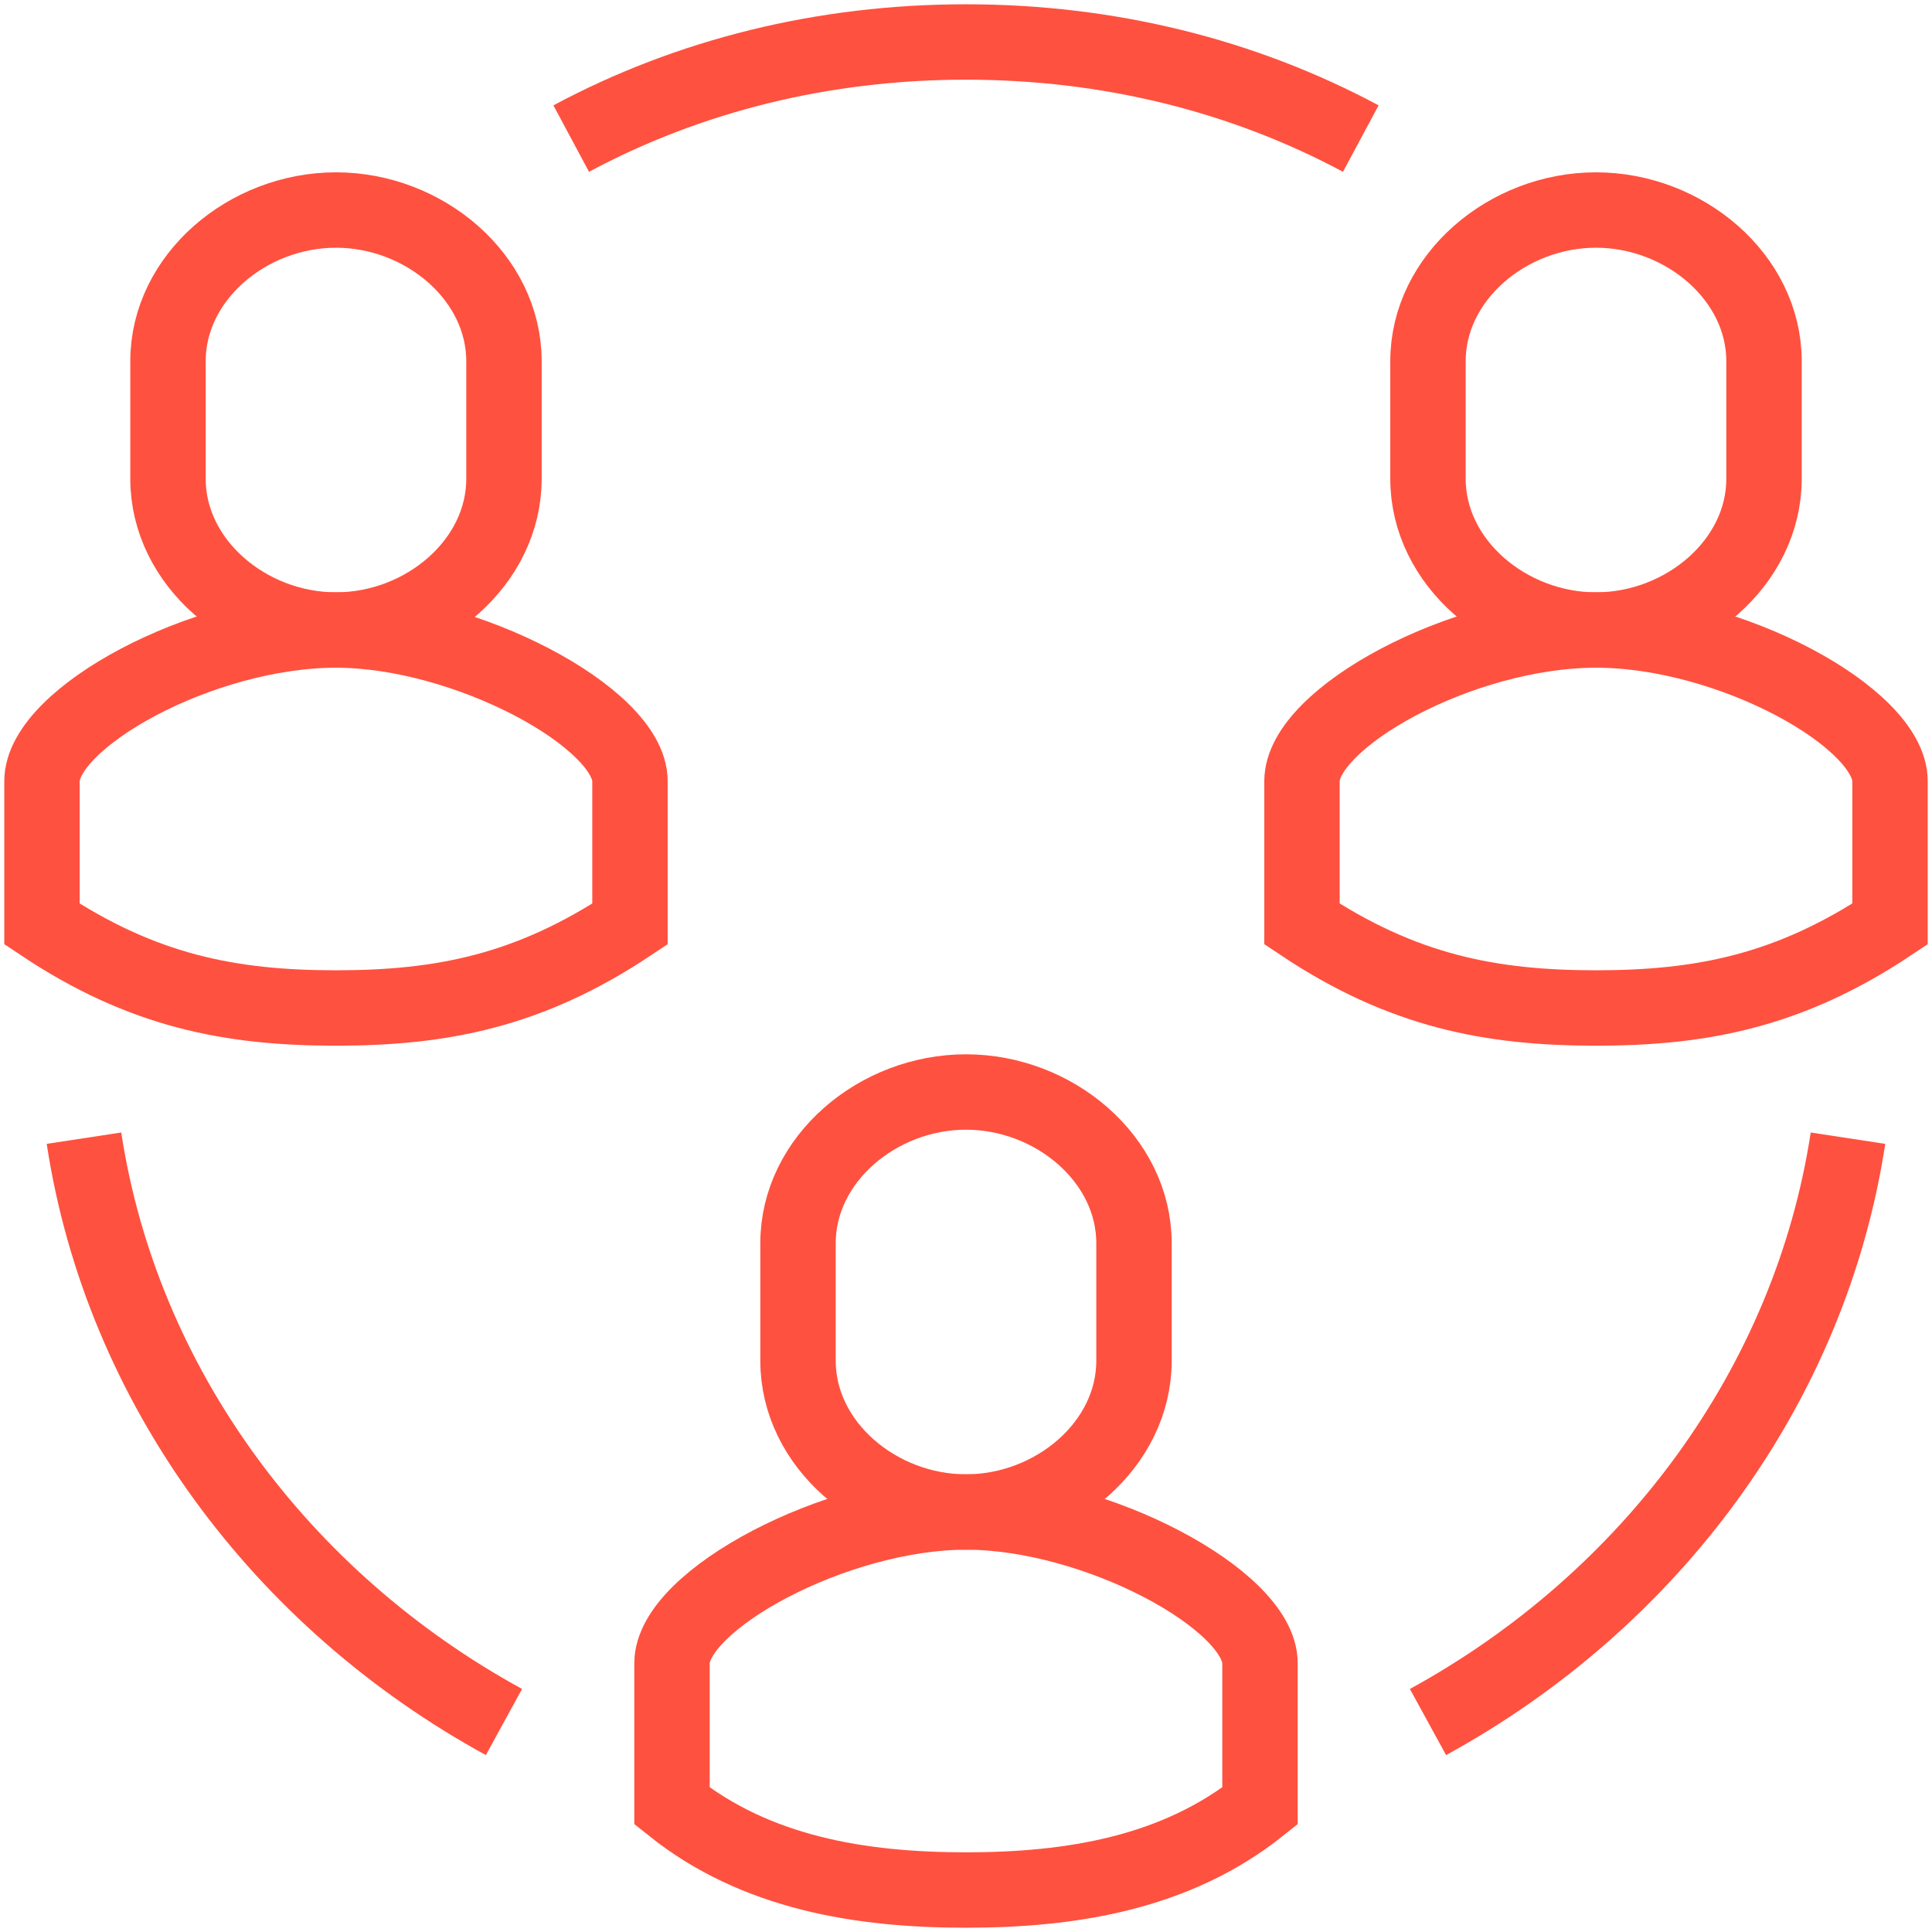
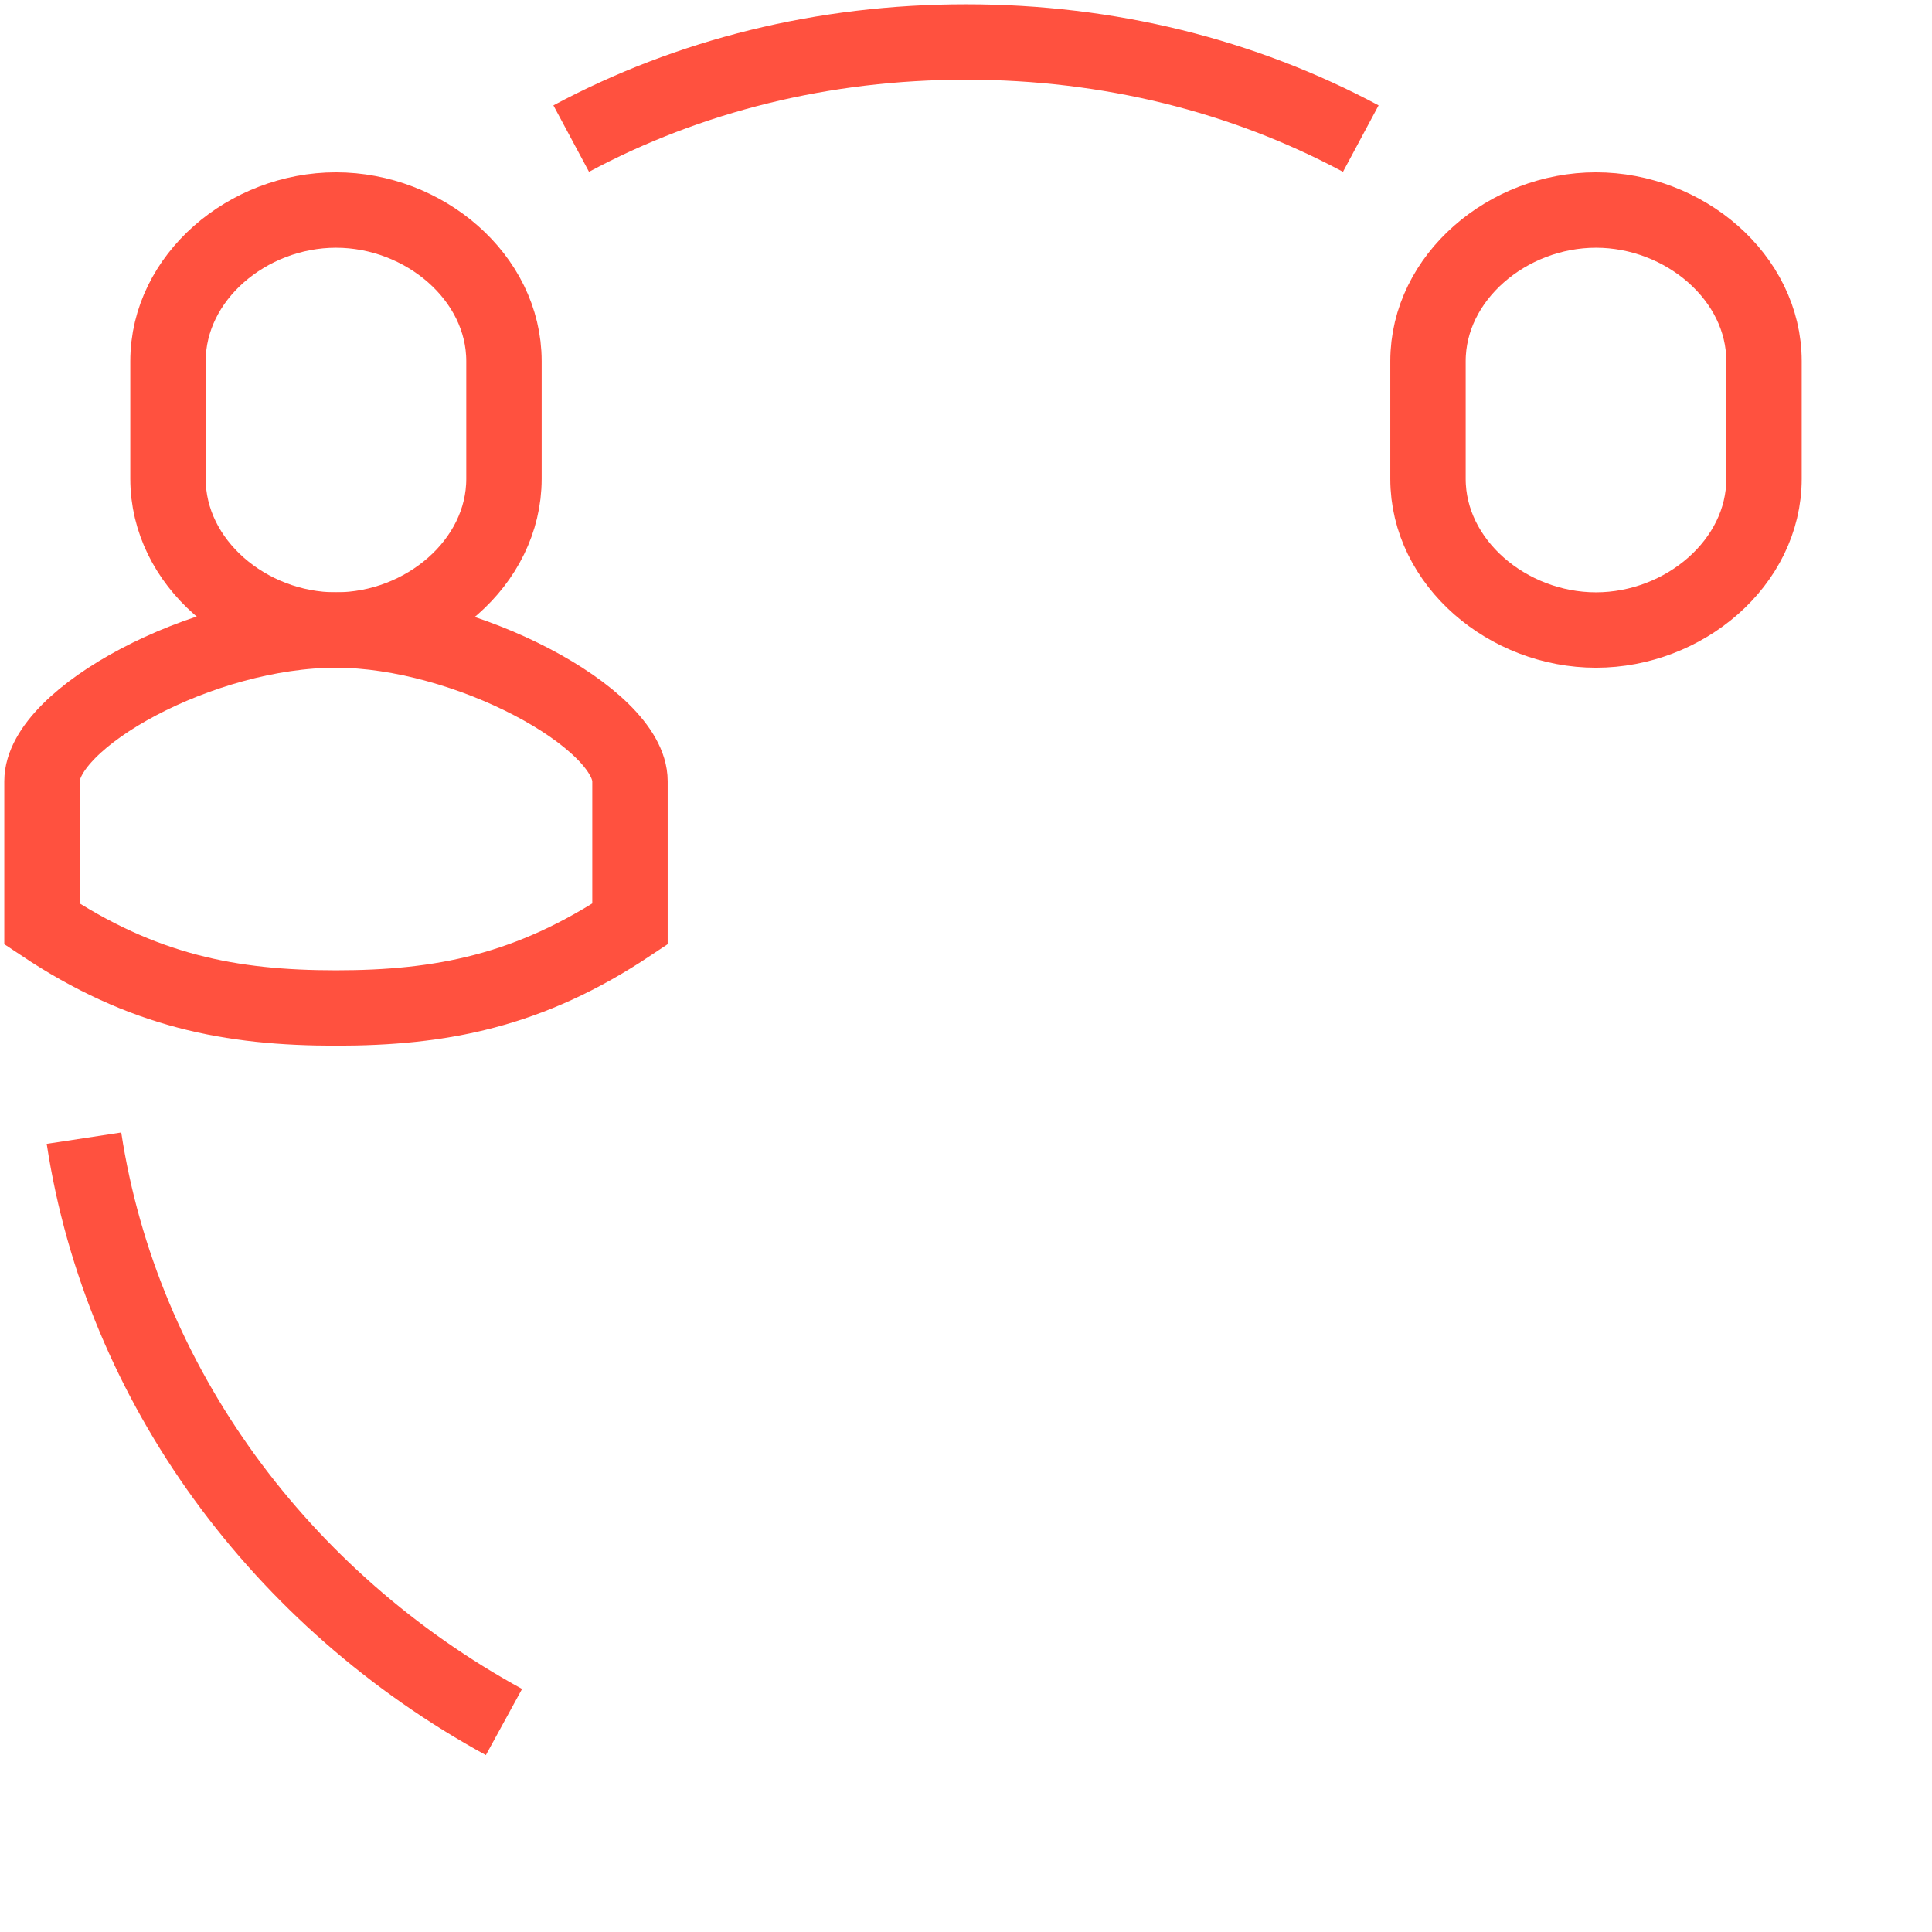
<svg xmlns="http://www.w3.org/2000/svg" width="41" height="41" viewBox="0 0 41 41" fill="none">
-   <path d="M30.304 36.544C35.028 33.959 38.415 29.413 39.217 24.154" stroke="#FF513F" stroke-width="1.6" stroke-miterlimit="10" />
  <path d="M10.695 36.544C5.971 33.959 2.584 29.413 1.782 24.154" stroke="#FF513F" stroke-width="1.6" stroke-miterlimit="10" />
  <path d="M28.878 2.941C26.383 1.604 23.53 0.891 20.5 0.891C17.469 0.891 14.617 1.604 12.122 2.941" stroke="#FF513F" stroke-width="1.6" stroke-miterlimit="10" />
-   <path d="M33.87 13.37C31.017 13.37 27.63 15.241 27.63 16.578V19.609C29.77 21.035 31.641 21.391 33.87 21.391C36.098 21.391 37.969 21.035 40.109 19.609V16.578C40.109 15.241 36.722 13.37 33.87 13.37Z" stroke="#FF513F" stroke-width="1.6" stroke-miterlimit="10" />
  <path d="M33.869 4.457C31.998 4.457 30.304 5.883 30.304 7.665V10.161C30.304 11.944 31.998 13.37 33.869 13.37C35.741 13.37 37.435 11.944 37.435 10.161V7.665C37.435 5.883 35.741 4.457 33.869 4.457Z" stroke="#FF513F" stroke-width="1.6" stroke-miterlimit="10" />
-   <path d="M20.5 32.087C17.737 32.087 14.261 33.959 14.261 35.296V38.326C16.043 39.752 18.272 40.109 20.5 40.109C22.728 40.109 24.956 39.752 26.739 38.326V35.296C26.739 33.959 23.263 32.087 20.5 32.087Z" stroke="#FF513F" stroke-width="1.6" stroke-miterlimit="10" />
-   <path d="M20.5 23.174C18.628 23.174 16.935 24.6 16.935 26.383V28.878C16.935 30.661 18.628 32.087 20.5 32.087C22.372 32.087 24.065 30.661 24.065 28.878V26.383C24.065 24.6 22.372 23.174 20.5 23.174Z" stroke="#FF513F" stroke-width="1.6" stroke-miterlimit="10" />
  <path d="M7.13 13.37C4.278 13.37 0.891 15.241 0.891 16.578V19.609C3.03 21.035 4.902 21.391 7.13 21.391C9.358 21.391 11.23 21.035 13.369 19.609V16.578C13.369 15.241 9.893 13.37 7.13 13.37Z" stroke="#FF513F" stroke-width="1.6" stroke-miterlimit="10" />
  <path d="M7.13 4.457C5.258 4.457 3.565 5.883 3.565 7.665V10.161C3.565 11.944 5.258 13.37 7.13 13.37C9.002 13.37 10.695 11.944 10.695 10.161V7.665C10.695 5.883 9.002 4.457 7.13 4.457Z" stroke="#FF513F" stroke-width="1.6" stroke-miterlimit="10" />
</svg>